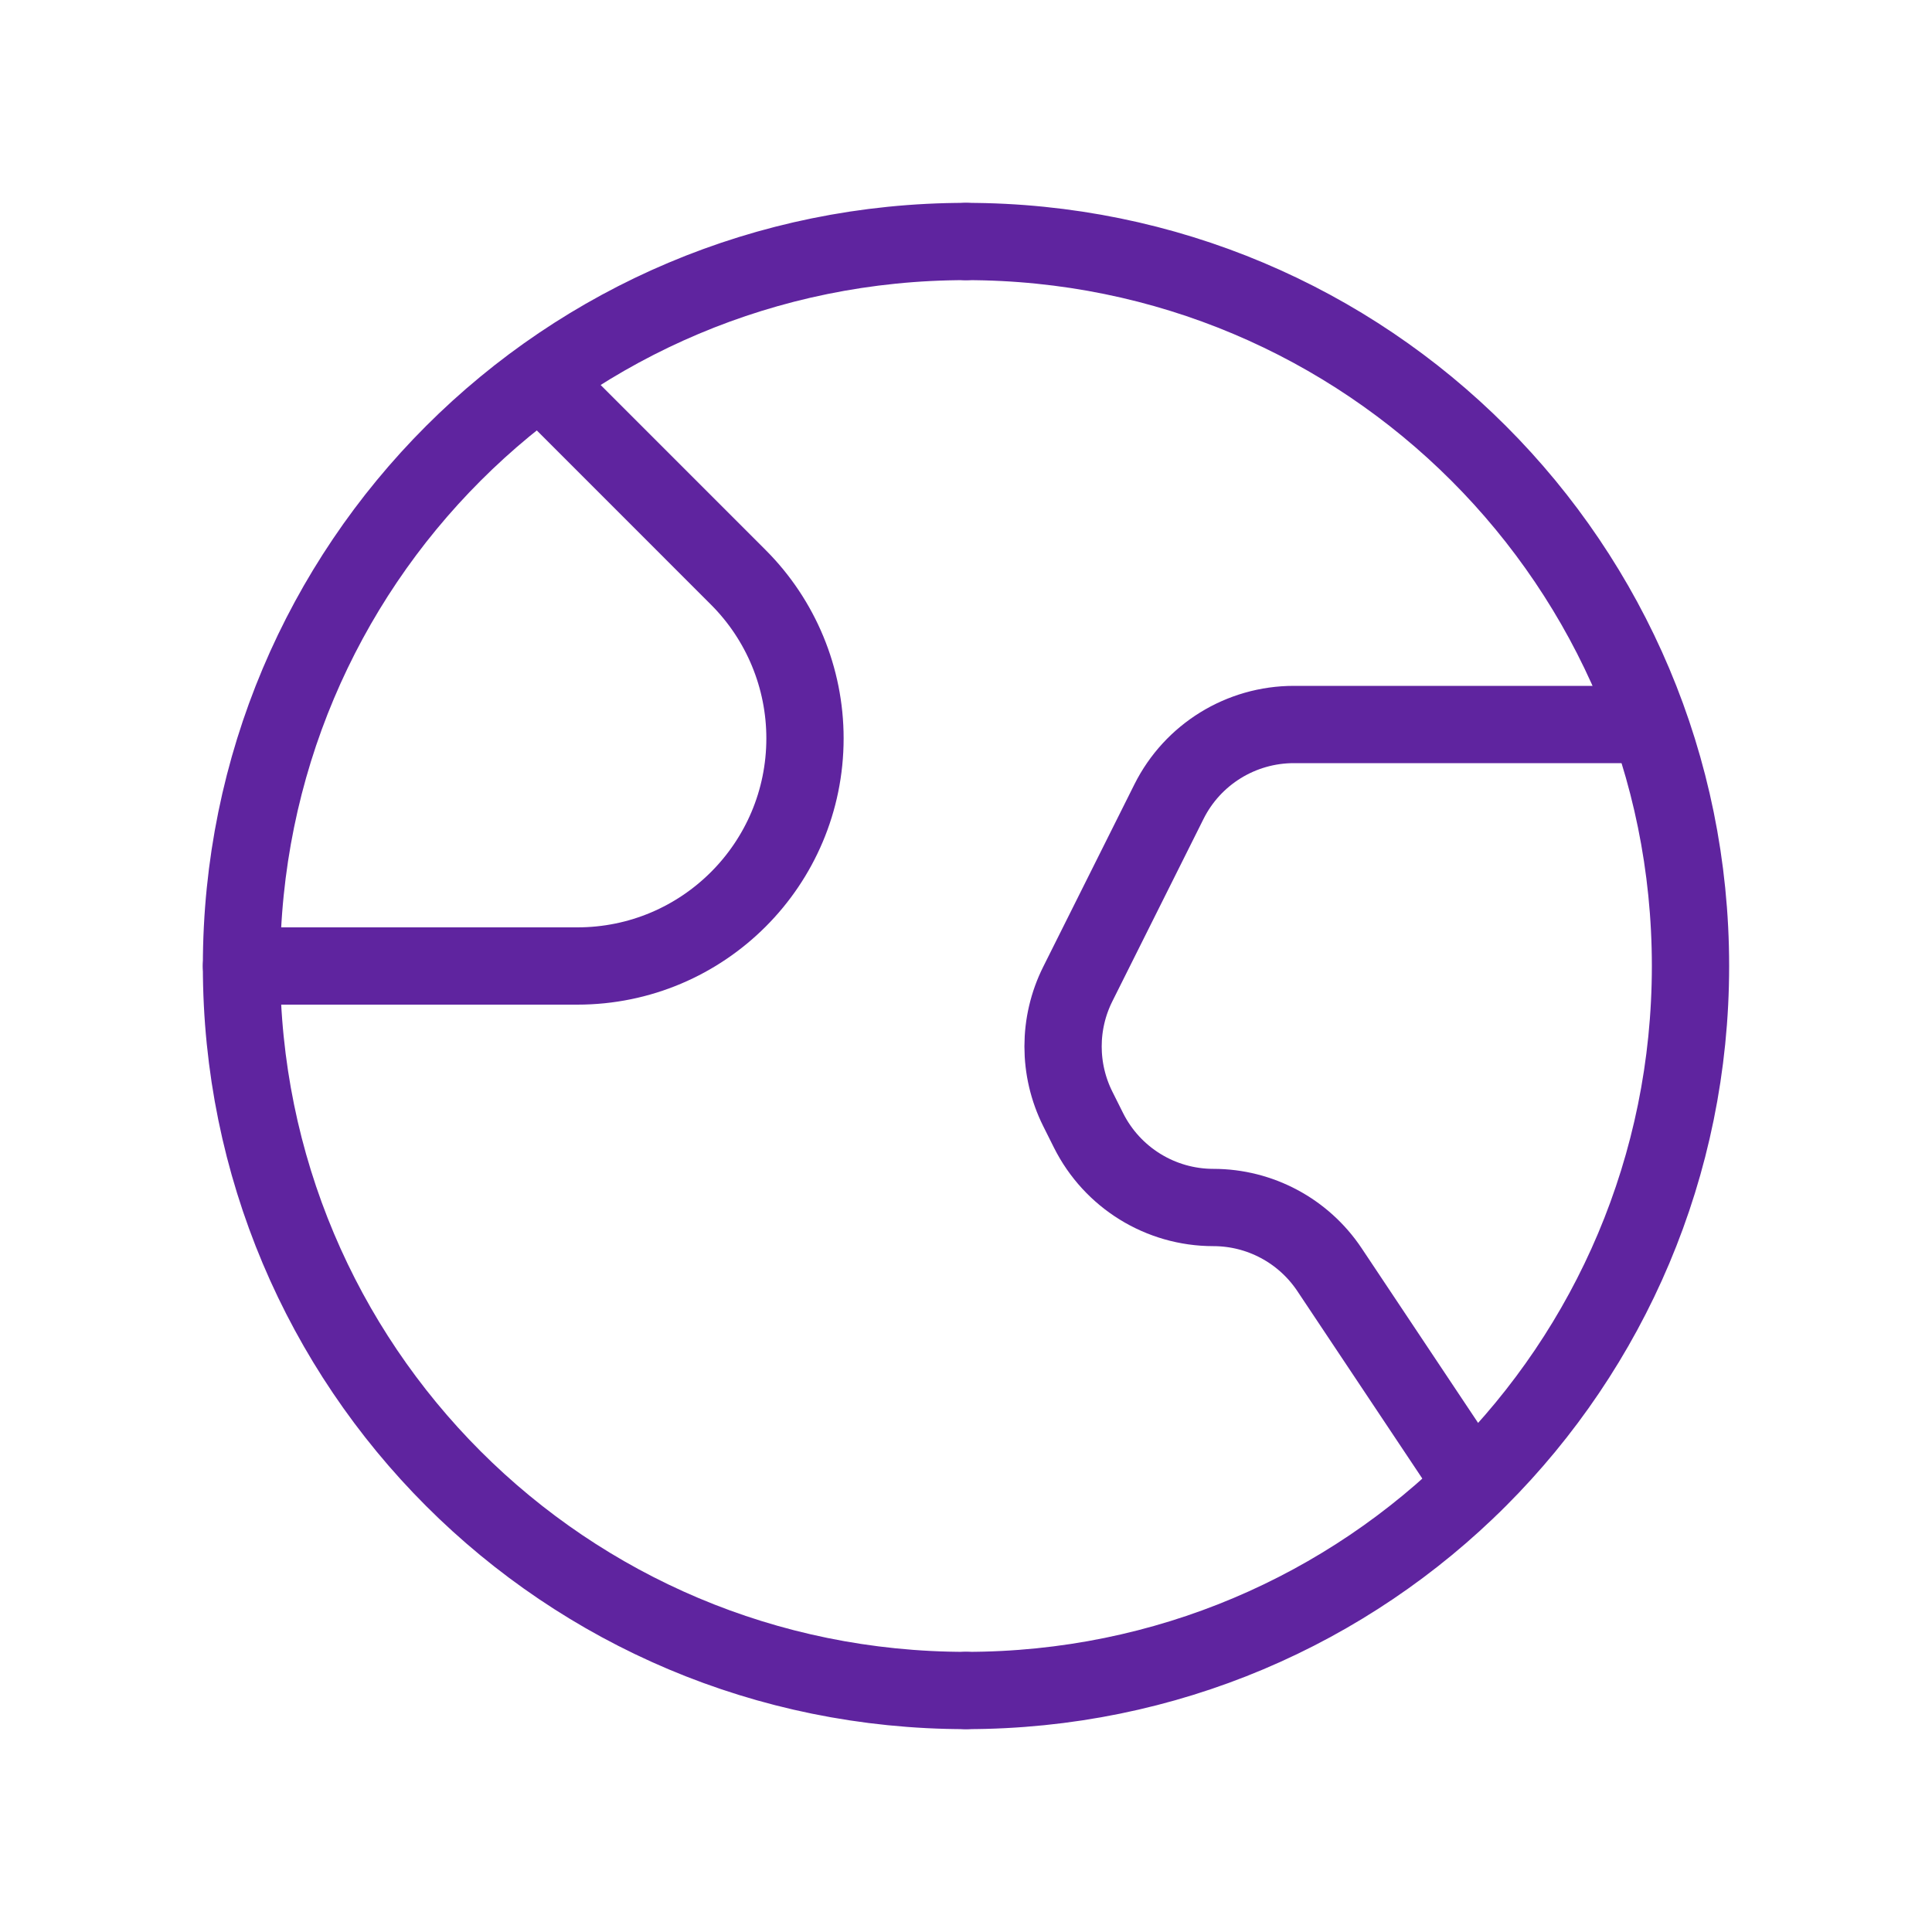
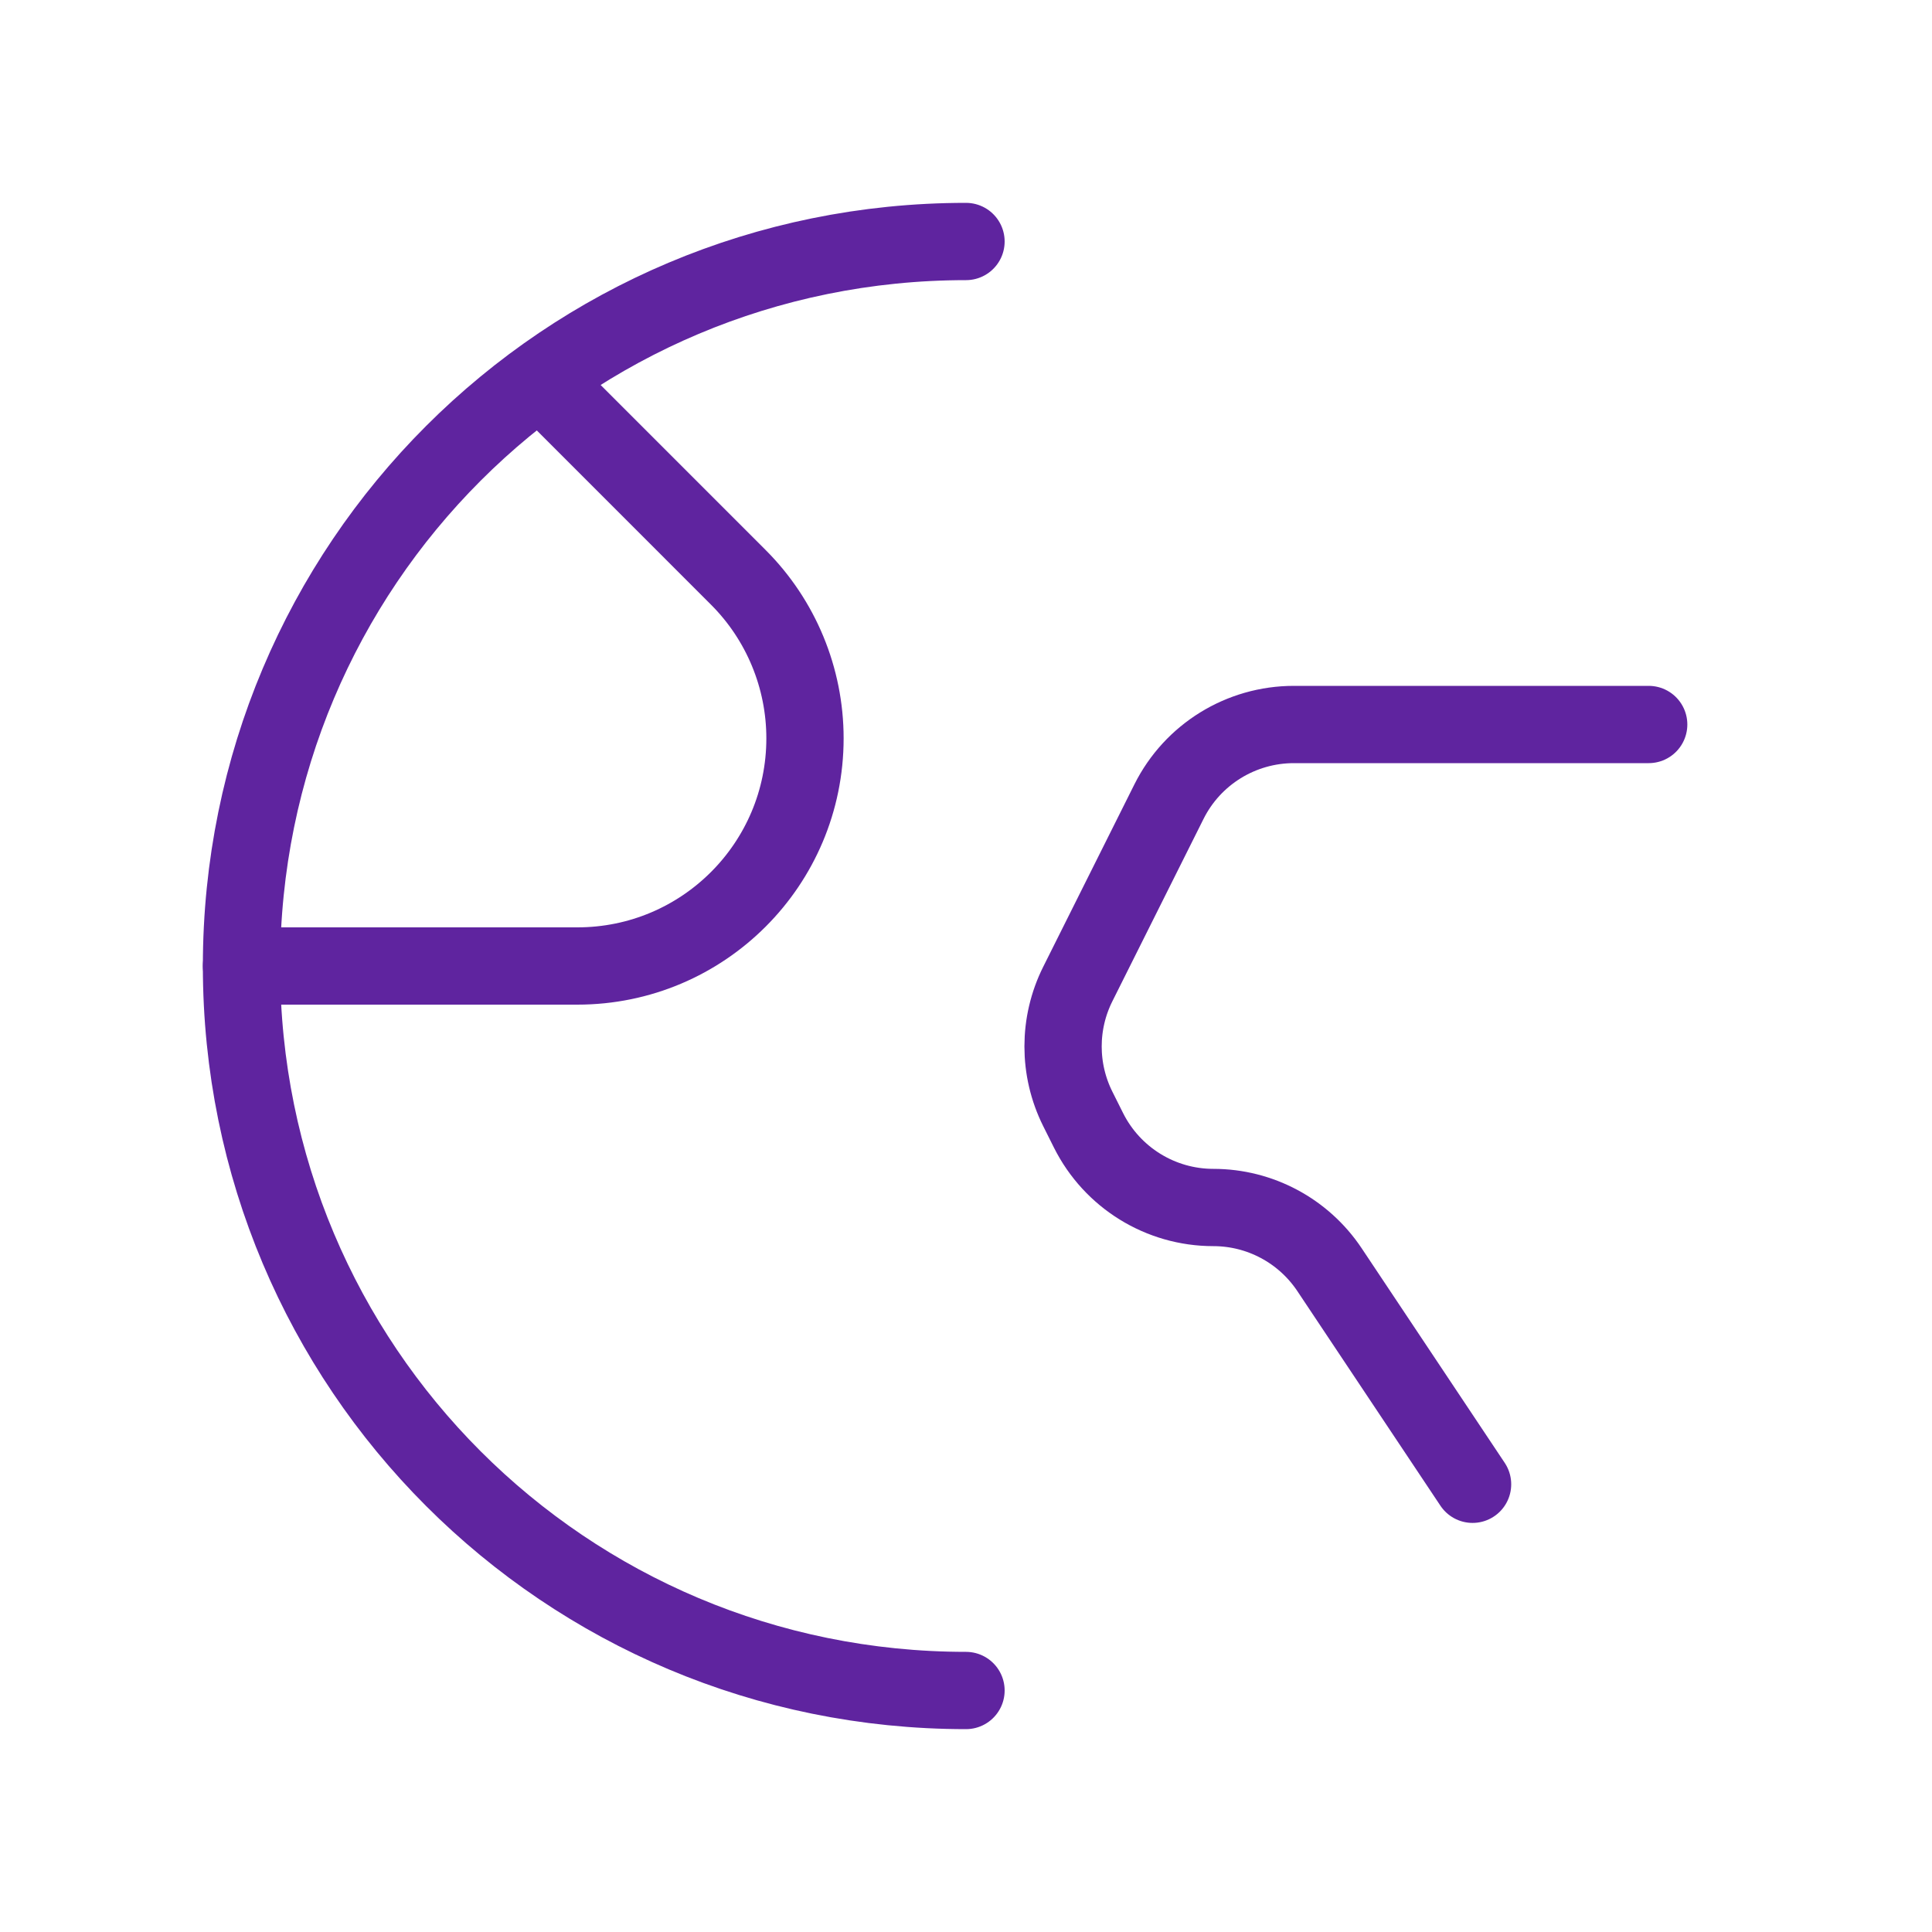
<svg xmlns="http://www.w3.org/2000/svg" width="50" height="50" viewBox="0 0 50 50" fill="none">
  <path d="M6.25 25H14.942C18.196 25 20.833 22.363 20.833 19.108C20.833 17.546 20.212 16.046 19.108 14.942L13.994 9.827" stroke="#5F249F" stroke-width="2" stroke-linecap="round" stroke-linejoin="round" />
  <path d="M38.11 38.413L34.408 32.86C33.737 31.854 32.61 31.25 31.401 31.25C30.033 31.25 28.783 30.477 28.17 29.252L27.893 28.698C27.385 27.681 27.385 26.483 27.893 25.467L30.253 20.746C30.864 19.523 32.116 18.75 33.485 18.75H42.668" stroke="#5F249F" stroke-width="2" stroke-linecap="round" stroke-linejoin="round" />
-   <path d="M25 6.25C35.379 6.25 43.75 14.621 43.75 25C43.75 35.379 35.379 43.75 25 43.75" stroke="#5F249F" stroke-width="2" stroke-linecap="round" stroke-linejoin="round" />
  <path d="M25 43.75C14.621 43.75 6.25 35.379 6.25 25C6.25 14.621 14.621 6.25 25 6.25" stroke="#5F249F" stroke-width="2" stroke-linecap="round" stroke-linejoin="round" />
</svg>